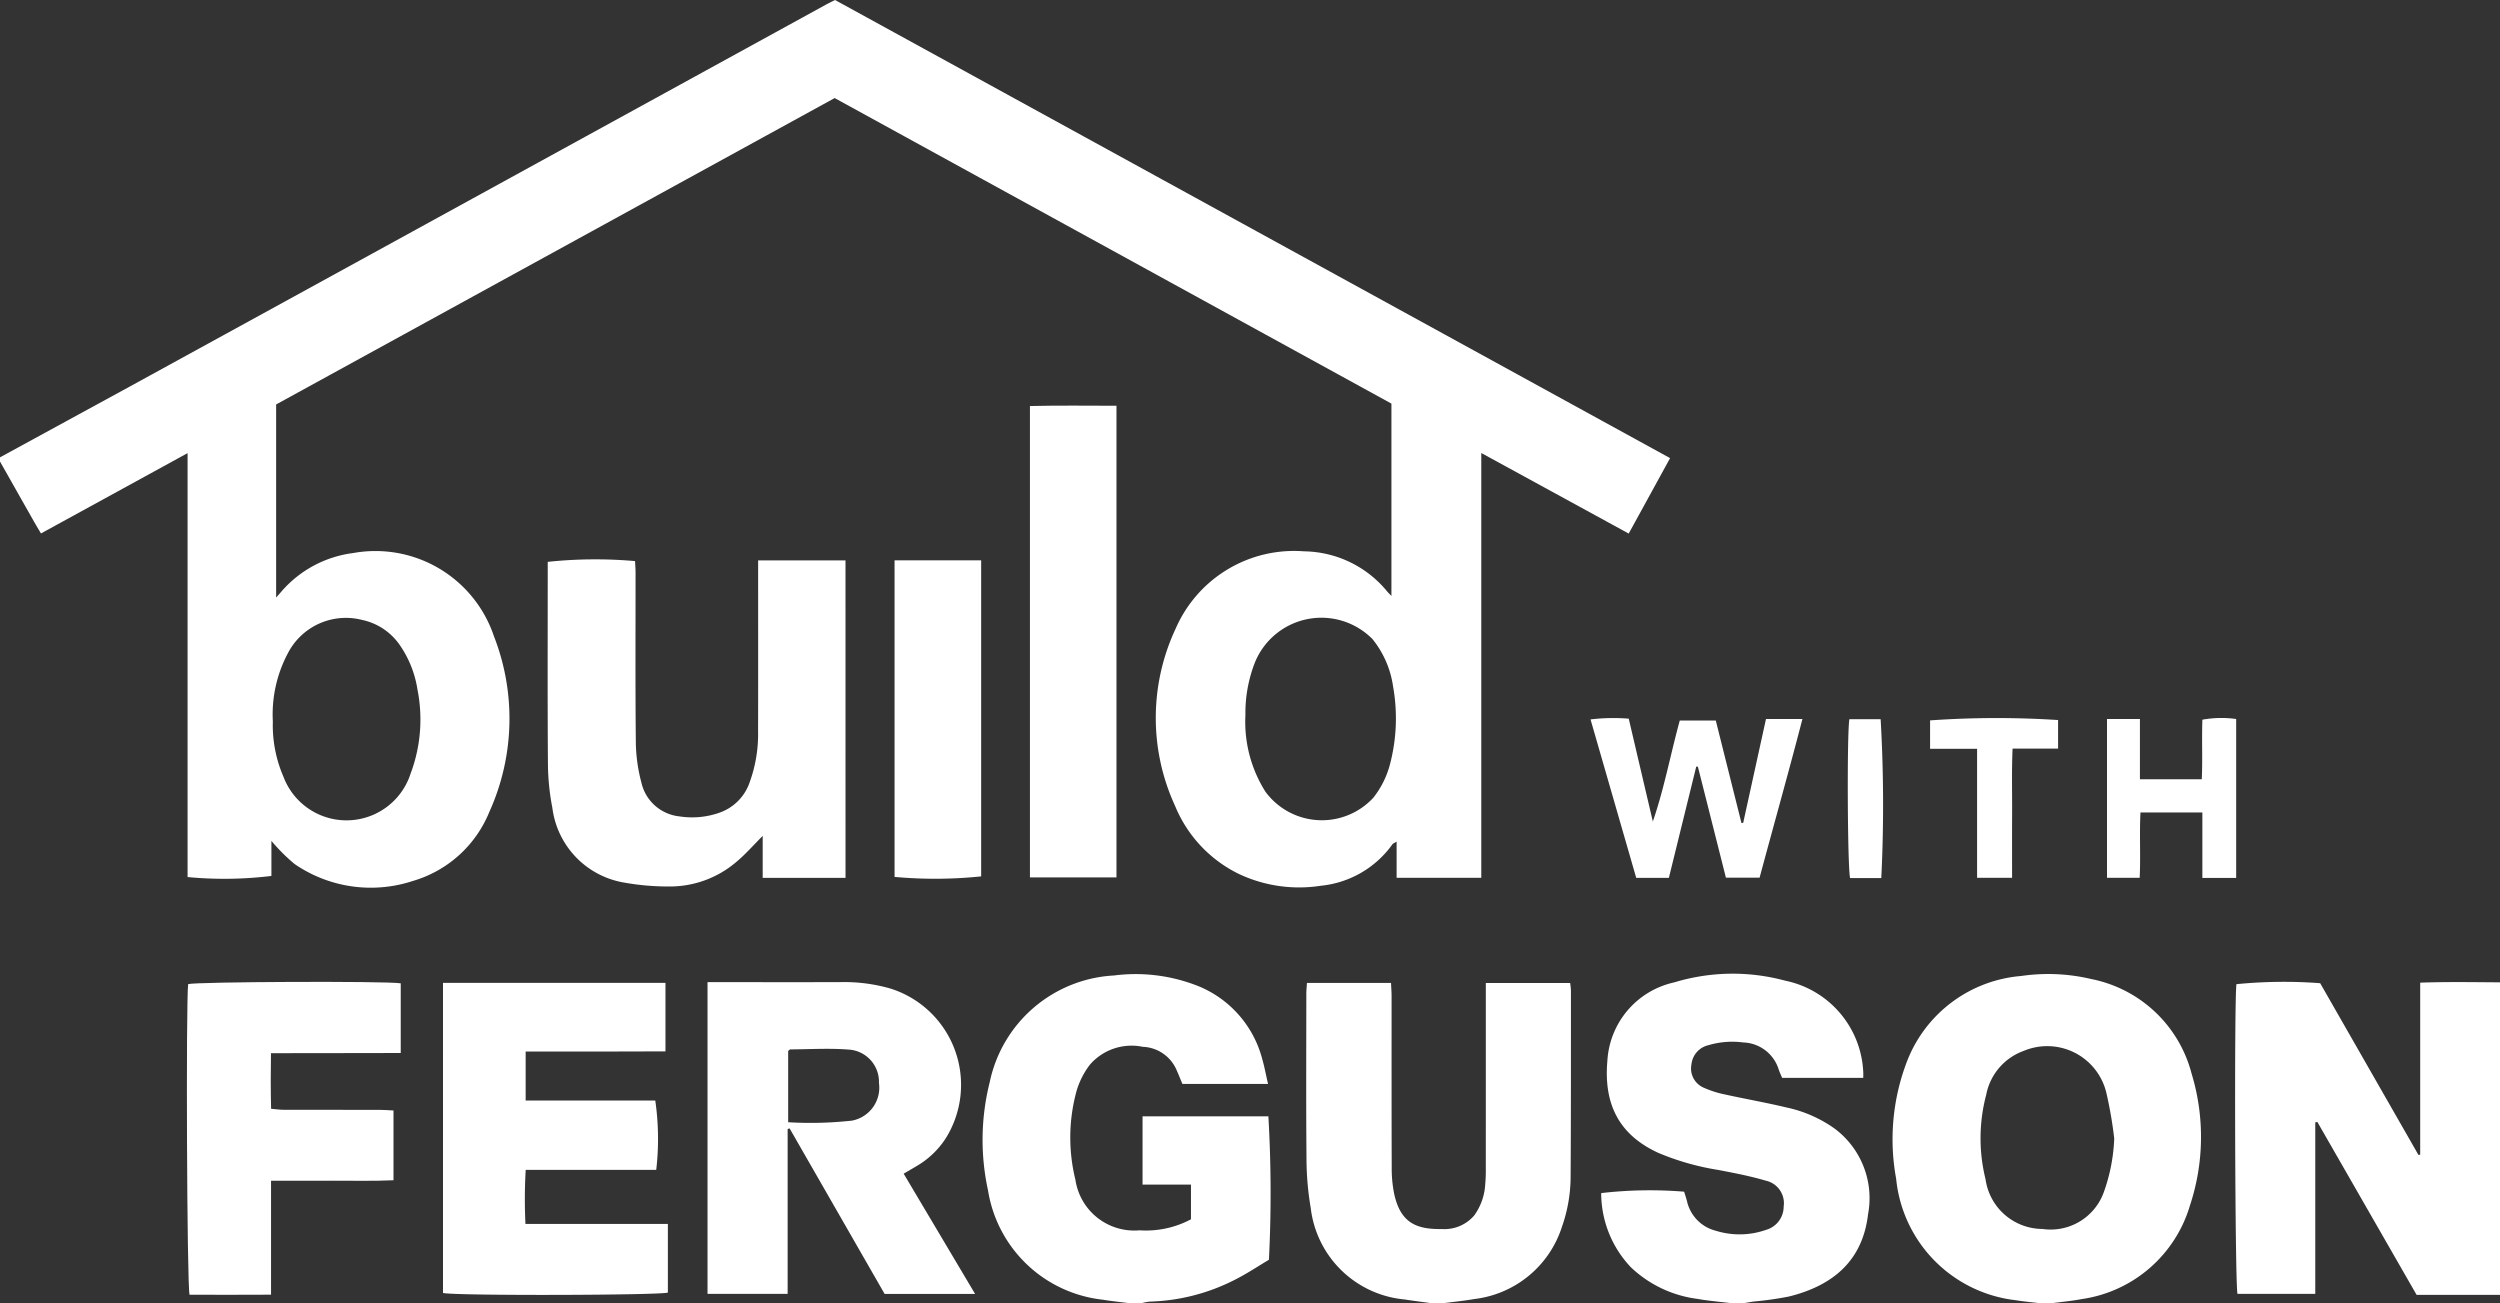
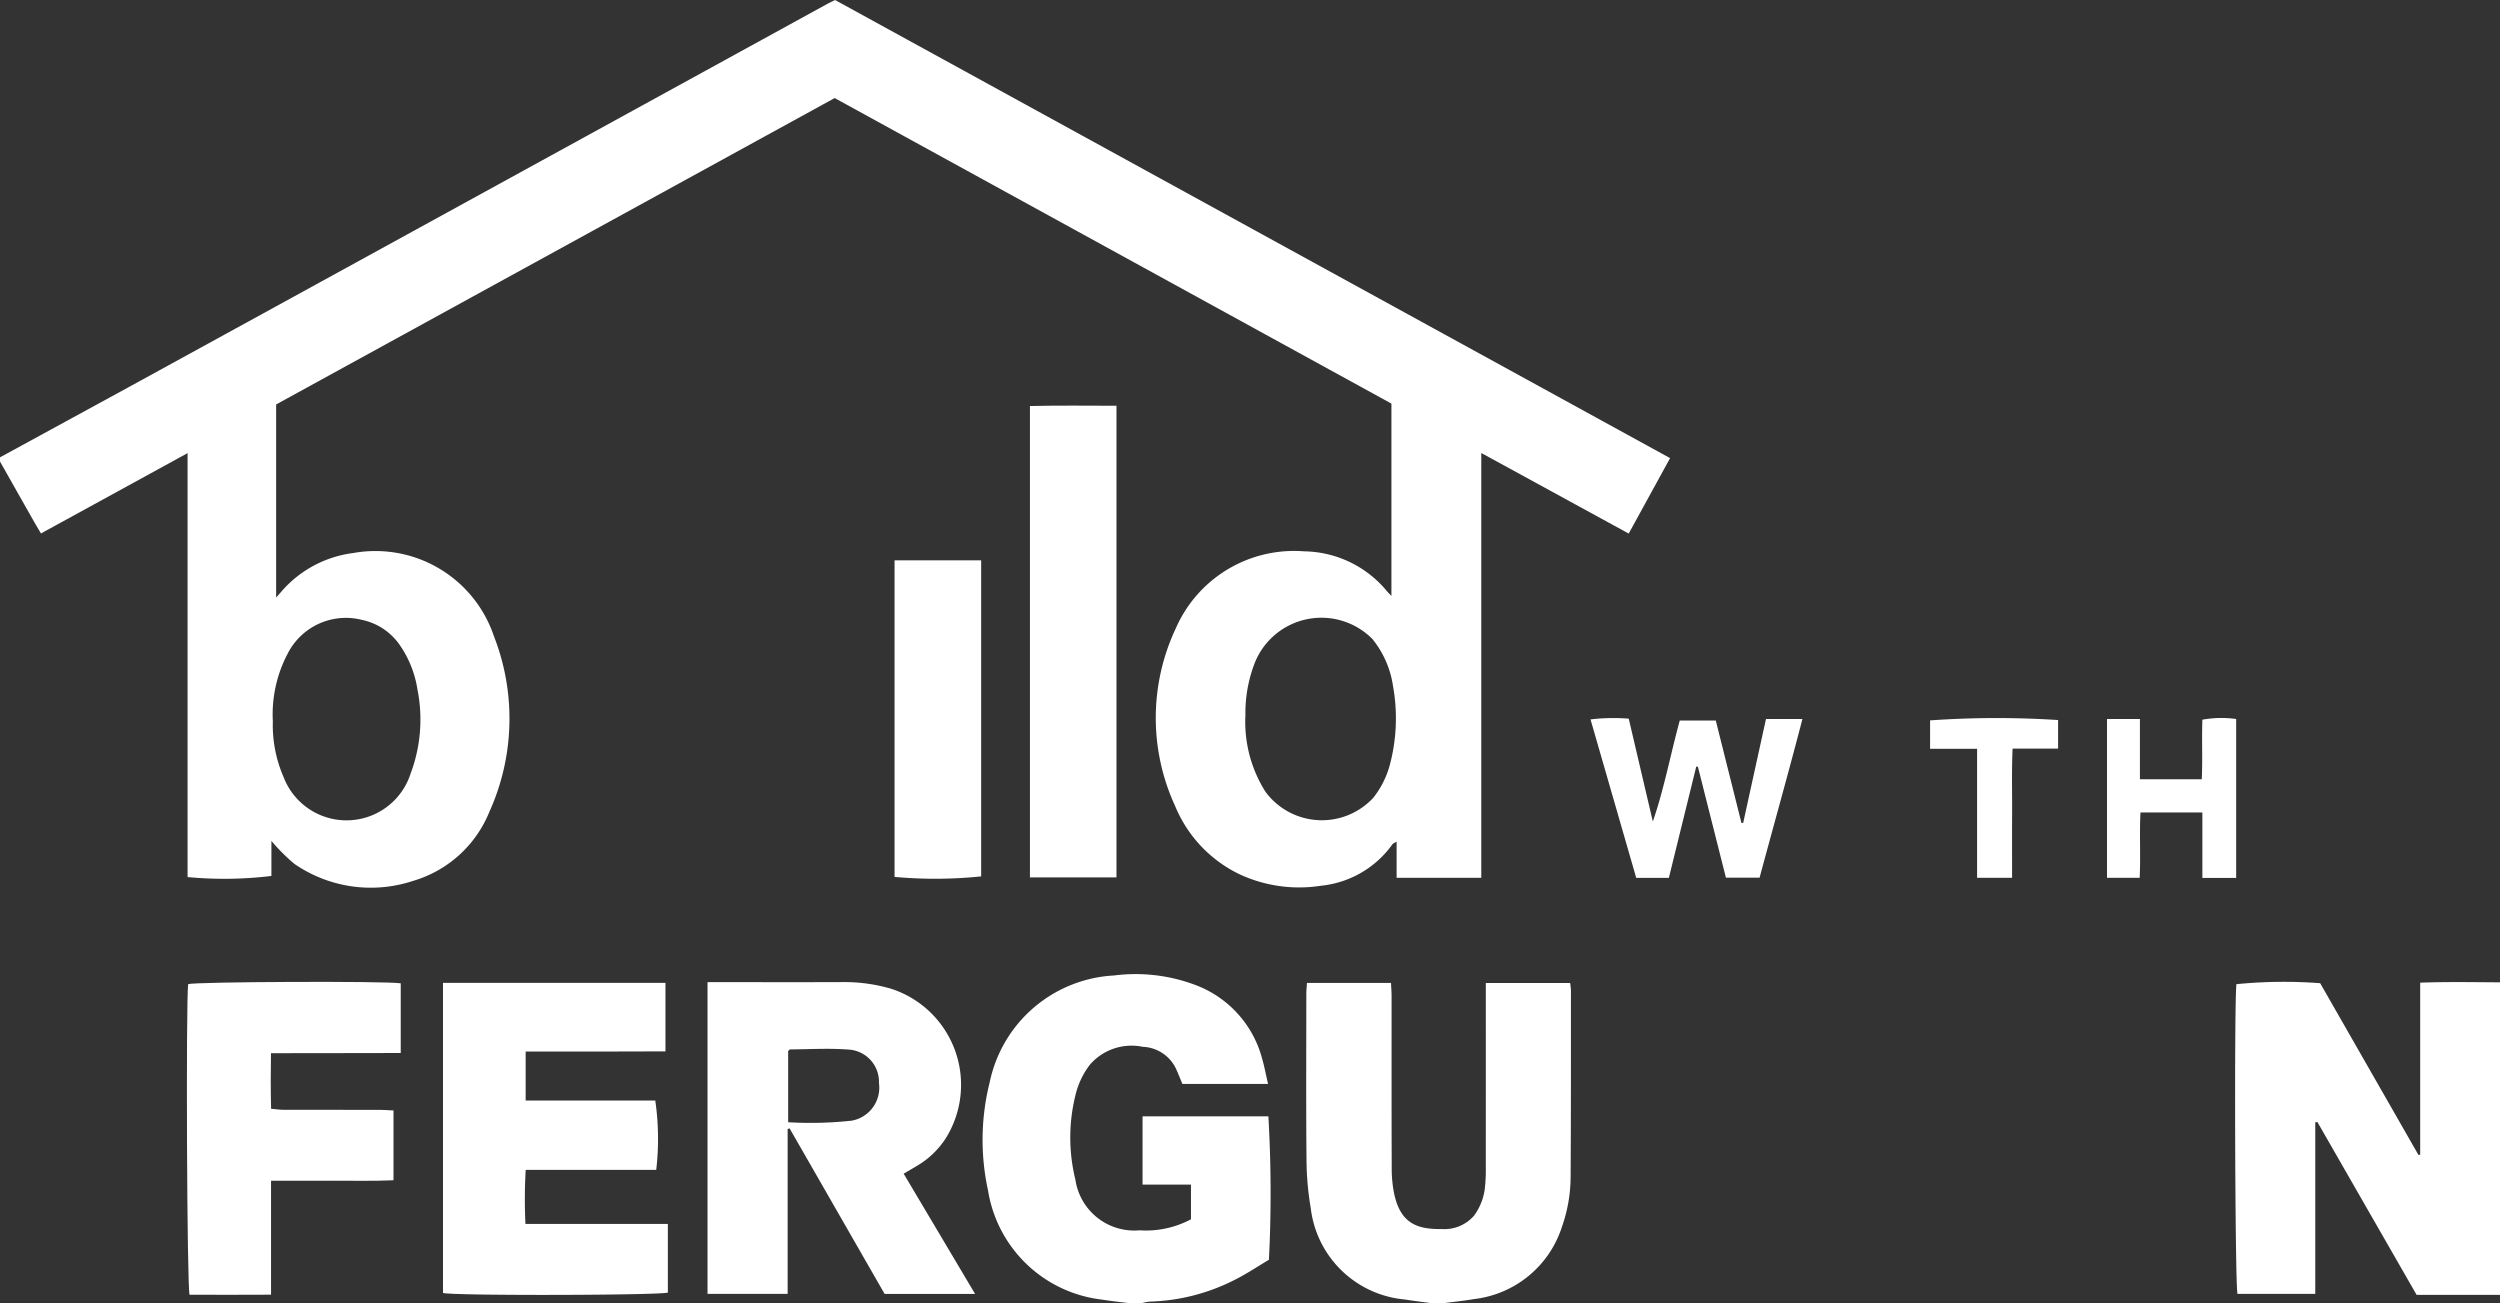
<svg xmlns="http://www.w3.org/2000/svg" id="Layer_1" data-name="Layer 1" viewBox="0 0 161.146 84">
  <rect x="0" y="0" width="161.146" height="84" fill="#333333" stroke="none" />
  <defs>
    <style>.cls-1{fill:#fff;}</style>
  </defs>
  <path class="cls-1" d="M0,29.479Q4.212,27.182,8.424,24.884q12.124-6.644,24.243-13.296Q42.935,5.955,53.201.32C53.394.214,53.593.118,53.825,0L107.651,29.53c-.901,1.642-1.758,3.205-2.667,4.862L95.481,29.2V56.581H90.024V54.248c-.164.102-.233.122-.266.168a6.45,6.45,0,0,1-4.626,2.679,9.105,9.105,0,0,1-5.241-.745A8.442,8.442,0,0,1,75.745,51.95a13.556,13.556,0,0,1,.044-11.446,8.322,8.322,0,0,1,8.271-4.966,7.042,7.042,0,0,1,5.34,2.569c.066.081.143.153.289.308V26.016L53.801,6.321,17.799,26.071V38.518c.164-.187.277-.312.386-.441a7.336,7.336,0,0,1,4.581-2.429,8.057,8.057,0,0,1,9.075,5.37A14.582,14.582,0,0,1,31.546,52.325,7.623,7.623,0,0,1,26.623,56.782a8.67,8.67,0,0,1-7.633-1.088A11.611,11.611,0,0,1,17.495,54.201v2.261a25.091,25.091,0,0,1-5.404.072V29.208L2.641,34.385c-.176-.3-.324-.542-.464-.79Q1.087,31.673,0,29.748ZM80.278,46.1a8.426,8.426,0,0,0,1.293,4.937,4.516,4.516,0,0,0,6.951.384,5.855,5.855,0,0,0,1.053-2.077,11.677,11.677,0,0,0,.217-5.117,6.25,6.25,0,0,0-1.326-3.034A4.626,4.626,0,0,0,80.884,42.717,8.935,8.935,0,0,0,80.278,46.1Zm-62.691.391a8.347,8.347,0,0,0,.686,3.581,4.341,4.341,0,0,0,8.196-.214,9.898,9.898,0,0,0,.441-5.407A6.879,6.879,0,0,0,25.75,41.551a3.939,3.939,0,0,0-2.405-1.591,4.21,4.21,0,0,0-4.808,2.183A8.409,8.409,0,0,0,17.586,46.49Z" />
  <path class="cls-1" d="M161.146,83.463H155.769q-3.198-5.572-6.396-11.144l-.135.024V83.401h-5.013c-.157-.476-.216-18.967-.067-19.963a31.08,31.08,0,0,1,5.397-.062c2.096,3.663,4.215,7.366,6.334,11.069l.113-.016V63.341c1.767-.063,3.456-.029,5.144-.021Z" />
-   <path class="cls-1" d="M131.468,84c-.506-.062-1.015-.103-1.517-.188a8.745,8.745,0,0,1-7.728-7.832,14.022,14.022,0,0,1,.731-7.647,8.644,8.644,0,0,1,7.327-5.422,12.036,12.036,0,0,1,4.53.199,8.353,8.353,0,0,1,6.451,6.077,14.042,14.042,0,0,1-.102,8.519,8.535,8.535,0,0,1-6.977,6.031c-.63.121-1.272.177-1.909.263Zm4.811-10.624a26.678,26.678,0,0,0-.511-2.952,3.917,3.917,0,0,0-5.327-2.684,3.756,3.756,0,0,0-2.414,2.831,10.956,10.956,0,0,0-.043,5.436,3.721,3.721,0,0,0,3.666,3.21,3.643,3.643,0,0,0,3.971-2.407A11.506,11.506,0,0,0,136.28,73.376Z" />
  <path class="cls-1" d="M72.784,84c-.571-.074-1.144-.131-1.712-.225A8.417,8.417,0,0,1,63.688,76.737a15.256,15.256,0,0,1,.108-6.982,8.654,8.654,0,0,1,8.012-6.877,10.914,10.914,0,0,1,5.146.576,6.98,6.98,0,0,1,4.406,4.804c.147.509.242,1.032.375,1.609H76.215c-.123-.294-.235-.582-.362-.864a2.472,2.472,0,0,0-2.191-1.527,3.554,3.554,0,0,0-3.402,1.144,5.164,5.164,0,0,0-.888,1.779,11.358,11.358,0,0,0-.053,5.643,3.837,3.837,0,0,0,4.134,3.263,6.181,6.181,0,0,0,3.315-.711V76.356h-3.121V71.955h8.111a85.908,85.908,0,0,1,.035,9.247c-.676.401-1.417.9-2.208,1.296a12.829,12.829,0,0,1-5.478,1.402A3.086,3.086,0,0,0,73.59,84Z" />
-   <path class="cls-1" d="M111.593,84c-.726-.09-1.459-.147-2.178-.276a7.622,7.622,0,0,1-4.29-2.037,6.945,6.945,0,0,1-1.914-4.782,27.336,27.336,0,0,1,5.345-.091c.056.184.127.39.182.6a2.543,2.543,0,0,0,1.868,1.921,5.152,5.152,0,0,0,3.232-.061,1.559,1.559,0,0,0,1.135-1.501,1.488,1.488,0,0,0-1.155-1.67c-1.004-.296-2.039-.494-3.069-.692a16.609,16.609,0,0,1-3.859-1.1c-2.495-1.147-3.529-3.093-3.281-5.93a5.497,5.497,0,0,1,4.309-5.058,12.958,12.958,0,0,1,7.154-.11,6.303,6.303,0,0,1,5.03,5.893c.008.106.001.214.001.371h-5.23c-.066-.158-.149-.335-.214-.518a2.476,2.476,0,0,0-2.293-1.764,5.395,5.395,0,0,0-2.251.178,1.415,1.415,0,0,0-1.086,1.23,1.349,1.349,0,0,0,.833,1.526,6.43,6.43,0,0,0,1.338.421c1.309.289,2.632.519,3.935.832a8.339,8.339,0,0,1,3.116,1.361,5.596,5.596,0,0,1,2.161,5.523c-.347,2.98-2.24,4.6-5.108,5.307a22.214,22.214,0,0,1-2.252.321c-.217.03-.434.07-.65.105Z" />
  <path class="cls-1" d="M92.256,84c-.57-.079-1.142-.149-1.71-.238a6.707,6.707,0,0,1-6.059-5.9,19.234,19.234,0,0,1-.272-3.133c-.032-3.556-.013-7.113-.011-10.669 0-.218.024-.437.04-.702h5.419c.014.304.035.566.036.828.002,3.691-.005,7.381.009,11.072a8.133,8.133,0,0,0,.166,1.729c.415,1.857,1.45,2.259,3.061,2.235a2.527,2.527,0,0,0,2.093-.878,3.785,3.785,0,0,0,.707-1.996,10.67,10.67,0,0,0,.037-1.139q.004-5.469.001-10.937v-.91h5.436a4.659,4.659,0,0,1,.051.482c-.002,4.026.005,8.052-.021,12.078a9.773,9.773,0,0,1-.559,3.157,6.764,6.764,0,0,1-5.641,4.654c-.655.115-1.32.179-1.98.266Z" />
-   <path class="cls-1" d="M54.501,56.586H49.162V53.881c-.61.609-1.117,1.196-1.707,1.684a6.595,6.595,0,0,1-4.39,1.576,15.844,15.844,0,0,1-2.795-.245,5.595,5.595,0,0,1-4.666-4.826,15.361,15.361,0,0,1-.285-2.861c-.03-4.071-.013-8.142-.013-12.214v-.779a29.263,29.263,0,0,1,5.628-.049c.011.243.033.504.033.765.002,3.646-.02,7.293.018,10.938a10.583,10.583,0,0,0,.359,2.576,2.814,2.814,0,0,0,2.45,2.177,5.285,5.285,0,0,0,2.576-.236,3.155,3.155,0,0,0,1.96-1.985,9.127,9.127,0,0,0,.535-3.291c.009-3.378.003-6.756.003-10.133v-.855h5.631Z" />
  <path class="cls-1" d="M45.606,83.399V63.308h.769c2.596,0,5.192.005,7.789-.002a10.765,10.765,0,0,1,3.248.419A6.508,6.508,0,0,1,60.953,73.387a5.553,5.553,0,0,1-1.827,1.751c-.266.161-.536.315-.878.515l4.606,7.754h-5.832L50.898,72.736l-.128.037V83.399Zm5.198-11.061a24.38,24.38,0,0,0,4.11-.104,2.161,2.161,0,0,0,1.742-2.431,2.079,2.079,0,0,0-1.975-2.15c-1.24-.096-2.494-.017-3.743-.01-.034 0-.068.05-.134.101Z" />
  <path class="cls-1" d="M28.555,63.353h14.34v4.417c-1.517.004-3.005.009-4.492.011-1.492.002-2.984 0-4.52 0v3.157H42.238a17.235,17.235,0,0,1,.061,4.47h-8.413a32.664,32.664,0,0,0-.016,3.483H43.05v4.426c-.478.177-13.732.214-14.495.026Z" />
  <path class="cls-1" d="M25.364,71.58v4.497c-1.319.064-2.627.021-3.933.029-1.292.008-2.584.002-3.96.002V83.453c-1.814.011-3.543.007-5.252.003-.171-.537-.236-18.876-.091-20.021.462-.153,12.715-.208,13.703-.052v4.492c-2.772.017-5.51-.002-8.364.012-.022,1.199-.022,2.348.007,3.582.279.024.535.065.79.066,2.081.005,4.161.002,6.242.005C24.769,71.54,25.032,71.564,25.364,71.58Z" />
  <path class="cls-1" d="M66.388,56.556V26.172c1.862-.045,3.699-.02,5.578-.018V56.556Z" />
  <path class="cls-1" d="M63.244,36.118V56.49a28.777,28.777,0,0,1-5.582.034V36.118Z" />
  <path class="cls-1" d="M112.362,53.046c.487-2.221.975-4.442,1.471-6.702h2.349c-.89,3.435-1.839,6.797-2.761,10.227h-2.172q-.905-3.585-1.805-7.148l-.106-.013L107.572,56.588h-2.103c-.975-3.379-1.949-6.759-2.946-10.215a12.137,12.137,0,0,1,2.463-.048c.525,2.242,1.039,4.435,1.553,6.628.731-2.117,1.134-4.313,1.736-6.509H110.597q.825,3.295,1.654,6.603Z" />
  <path class="cls-1" d="M135.814,46.344h2.122v3.888h3.986c.061-1.253-.006-2.519.04-3.842a6.898,6.898,0,0,1,2.178-.044V56.59h-2.179V52.371h-3.989c-.073,1.378.016,2.775-.051,4.212H135.814Z" />
  <path class="cls-1" d="M127.44,48.268h-3.03V46.435a61.441,61.441,0,0,1,8.251-.022v1.842h-2.933c-.064,1.451-.023,2.825-.03,4.198-.007,1.357-.002,2.714-.002,4.127H127.44Z" />
-   <path class="cls-1" d="M121.265,56.6h-2.007c-.17-.499-.214-9.379-.048-10.241H121.223A96.462,96.462,0,0,1,121.265,56.6Z" />
</svg>